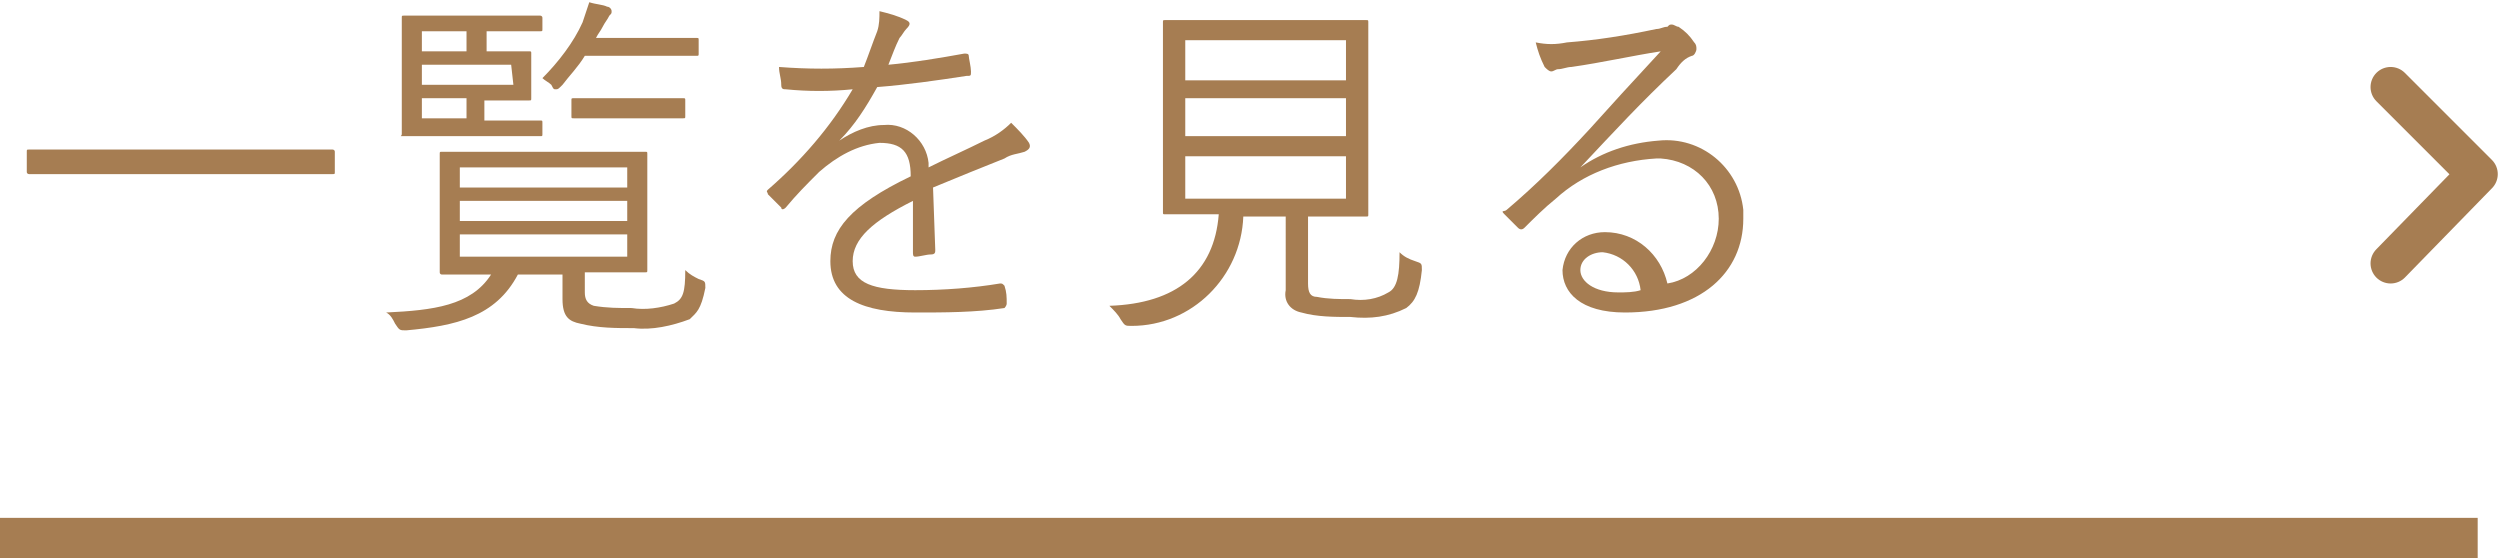
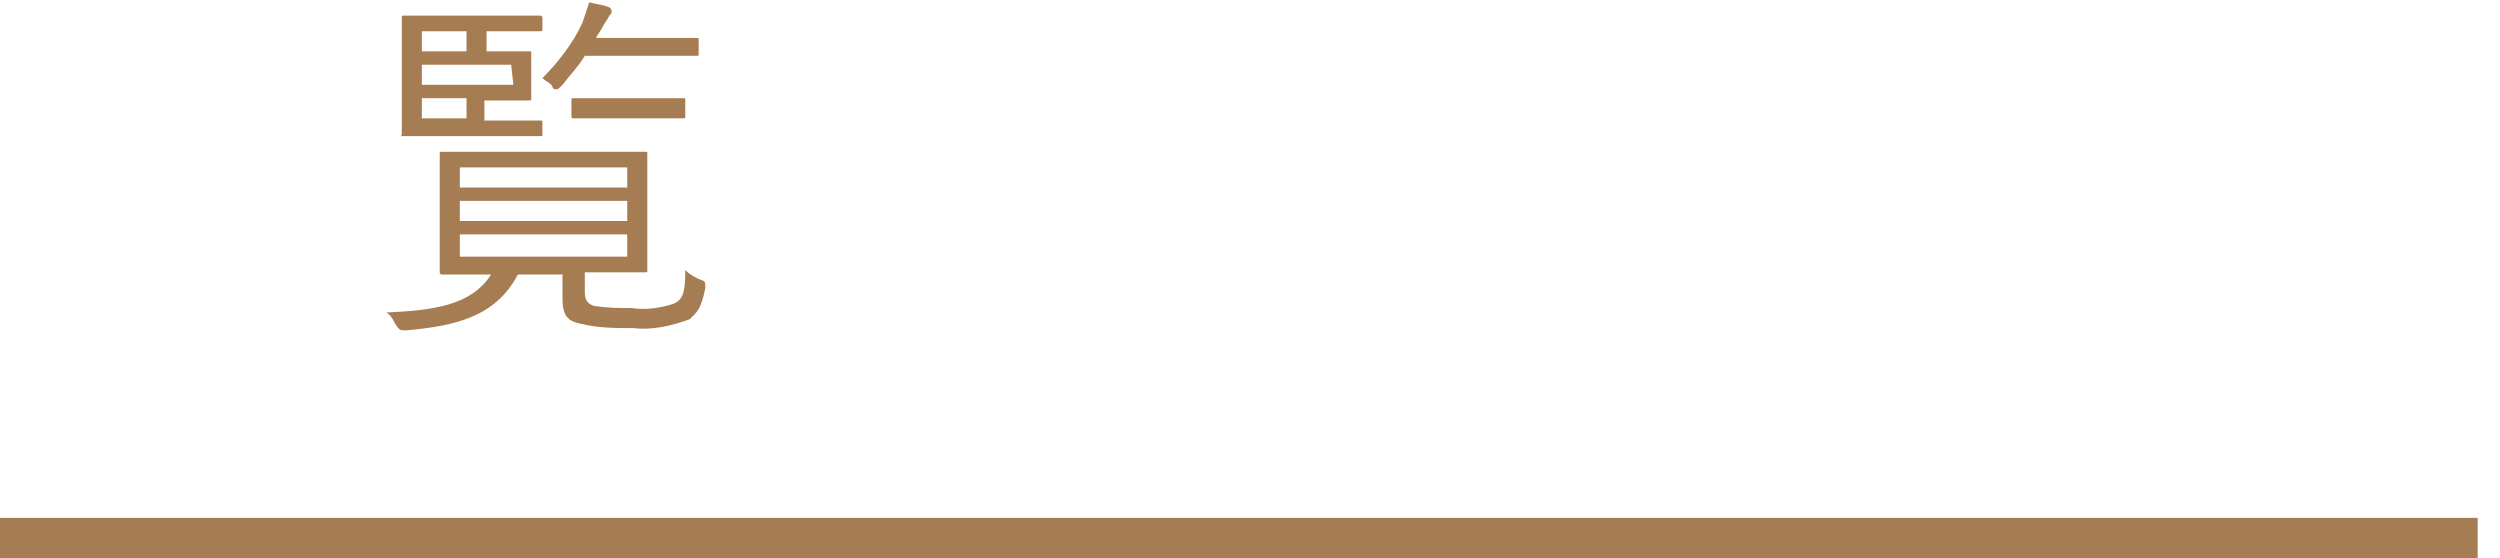
<svg xmlns="http://www.w3.org/2000/svg" version="1.1" id="レイヤー_1" x="0px" y="0px" viewBox="0 0 112 25" style="enable-background:new 0 0 112 25;" xml:space="preserve">
  <style type="text/css">
	.st0{fill:#A67D52;}
	.st1{fill:none;stroke:#A67D52;stroke-width:1.8;stroke-linecap:round;stroke-linejoin:round;}
</style>
  <g id="レイヤー_2_1_">
    <g id="txt">
-       <path class="st0" d="M15,7.7c0,0.1,0,0.1-0.1,0.1s-0.6,0-2.1,0H3.4c-1.5,0-2.1,0-2.1,0s-0.1,0-0.1-0.1V6.8c0-0.1,0-0.1,0.1-0.1    s0.6,0,2.1,0h9.4c1.5,0,2.1,0,2.1,0s0.1,0,0.1,0.1L15,7.7z" />
      <path class="st0" d="M26.2,13.1c0,0.3,0.1,0.5,0.4,0.6c0.6,0.1,1.1,0.1,1.7,0.1c0.6,0.1,1.3,0,1.9-0.2c0.4-0.2,0.5-0.5,0.5-1.5    c0.2,0.2,0.4,0.3,0.6,0.4c0.3,0.1,0.3,0.1,0.3,0.4c-0.2,1-0.4,1.1-0.7,1.4c-0.8,0.3-1.7,0.5-2.5,0.4c-0.8,0-1.6,0-2.4-0.2    c-0.5-0.1-0.8-0.3-0.8-1.1v-1.1h-2c-1,1.9-2.8,2.3-5,2.5c-0.3,0-0.3,0-0.5-0.3c-0.1-0.2-0.2-0.4-0.4-0.5c2.1-0.1,3.8-0.3,4.7-1.7    H22c-1.6,0-2.2,0-2.2,0s-0.1,0-0.1-0.1s0-0.5,0-1.5V8.4c0-1.1,0-1.4,0-1.5s0-0.1,0.1-0.1s0.6,0,2.2,0h4.7c1.6,0,2.1,0,2.2,0    s0.1,0,0.1,0.1s0,0.4,0,1.5v2.2c0,1,0,1.4,0,1.5s0,0.1-0.1,0.1s-0.6,0-2.2,0h-0.5V13.1z M24.3,6c0,0.1,0,0.1-0.1,0.1s-0.5,0-1.7,0    h-2.5c-1.4,0-1.9,0-2,0S18,6.1,18,6s0-0.5,0-1.6v-2c0-1,0-1.5,0-1.6s0-0.1,0.1-0.1s0.6,0,2,0h2.3c1.3,0,1.8,0,1.8,0s0.1,0,0.1,0.1    v0.5c0,0.1,0,0.1-0.1,0.1s-0.5,0-1.8,0h-0.6v0.9H22c1.2,0,1.6,0,1.7,0s0.1,0,0.1,0.1s0,0.3,0,0.8v0.4c0,0.5,0,0.7,0,0.8    s0,0.1-0.1,0.1s-0.5,0-1.7,0h-0.3v0.9h0.8c1.2,0,1.6,0,1.7,0s0.1,0,0.1,0.1L24.3,6z M20.9,1.4h-2v0.9h2V1.4z M22.9,2.9h-4v0.9h4.1    L22.9,2.9z M20.9,4.4h-2v0.9h2V4.4z M28.1,7.5h-7.5v0.9h7.5L28.1,7.5z M28.1,9h-7.5v0.9h7.5L28.1,9z M28.1,10.5h-7.5v1h7.5    L28.1,10.5z M31.3,2.4c0,0.1,0,0.1-0.1,0.1s-0.5,0-1.8,0h-3.2c-0.3,0.5-0.7,0.9-1,1.3C25,4,25,4,24.9,4S24.8,4,24.7,3.8    c-0.1-0.1-0.3-0.2-0.4-0.3C25,2.8,25.7,1.9,26.1,1c0.1-0.3,0.2-0.6,0.3-0.9c0.3,0.1,0.6,0.1,0.8,0.2c0.1,0,0.2,0.1,0.2,0.2    s0,0.1-0.1,0.2C27.2,0.9,27.1,1,27,1.2c-0.1,0.2-0.2,0.3-0.3,0.5h2.7c1.3,0,1.7,0,1.8,0s0.1,0,0.1,0.1V2.4z M30.7,5.2    c0,0.1,0,0.1-0.1,0.1s-0.4,0-1.6,0h-1.7c-1.1,0-1.5,0-1.6,0s-0.1,0-0.1-0.1V4.5c0-0.1,0-0.1,0.1-0.1s0.4,0,1.6,0H29    c1.1,0,1.5,0,1.6,0s0.1,0,0.1,0.1L30.7,5.2z" />
-       <path class="st0" d="M41.9,11.2c0,0.1,0,0.2-0.2,0.2c-0.2,0-0.5,0.1-0.7,0.1c-0.1,0-0.1-0.1-0.1-0.2c0-0.7,0-1.5,0-2.3    c-1.8,0.9-2.7,1.7-2.7,2.7s0.9,1.3,2.8,1.3c1.3,0,2.6-0.1,3.8-0.3c0.1,0,0.1,0,0.2,0.1c0,0,0,0,0,0c0.1,0.3,0.1,0.5,0.1,0.8    c0,0.1-0.1,0.2-0.1,0.2c-1.3,0.2-2.7,0.2-4,0.2c-2.3,0-3.8-0.6-3.8-2.3c0-1.4,0.9-2.5,3.6-3.8c0-1.1-0.4-1.5-1.4-1.5    c-1,0.1-1.9,0.6-2.7,1.3c-0.6,0.6-1,1-1.5,1.6c-0.1,0.1-0.2,0.1-0.2,0c-0.2-0.2-0.4-0.4-0.6-0.6c0-0.1-0.1-0.1,0-0.2    c1.5-1.3,2.8-2.8,3.8-4.5c-1,0.1-2,0.1-3,0c-0.1,0-0.2,0-0.2-0.2c0-0.3-0.1-0.5-0.1-0.8c1.3,0.1,2.5,0.1,3.8,0    c0.2-0.5,0.4-1.1,0.6-1.6c0.1-0.3,0.1-0.6,0.1-0.9c0.4,0.1,0.8,0.2,1.2,0.4c0.2,0.1,0.2,0.2,0,0.4c-0.1,0.1-0.2,0.3-0.3,0.4    c-0.2,0.4-0.3,0.7-0.5,1.2c1.1-0.1,2.3-0.3,3.4-0.5c0.1,0,0.2,0,0.2,0.1s0.1,0.5,0.1,0.7s0,0.2-0.2,0.2c-1.3,0.2-2.7,0.4-4,0.5    c-0.5,0.9-1,1.7-1.7,2.4l0,0c0.6-0.4,1.3-0.7,2-0.7c1-0.1,1.9,0.7,2,1.7c0,0.1,0,0.1,0,0.2c0.8-0.4,1.7-0.8,2.5-1.2    c0.5-0.2,0.9-0.5,1.2-0.8c0.3,0.3,0.6,0.6,0.8,0.9c0.1,0.2,0,0.3-0.2,0.4c-0.3,0.1-0.6,0.1-0.9,0.3C44,7.5,43,7.9,41.8,8.4    L41.9,11.2z" />
-       <path class="st0" d="M58.6,12.7c0,0.4,0.1,0.6,0.4,0.6c0.5,0.1,1,0.1,1.5,0.1c0.6,0.1,1.2,0,1.7-0.3c0.4-0.2,0.5-0.8,0.5-1.8    c0.2,0.2,0.4,0.3,0.7,0.4c0.3,0.1,0.3,0.1,0.3,0.4c-0.1,1-0.3,1.4-0.7,1.7c-0.8,0.4-1.6,0.5-2.5,0.4c-0.7,0-1.5,0-2.2-0.2    c-0.5-0.1-0.8-0.5-0.7-1V9.7h-1.9c-0.1,2.7-2.3,4.9-5,4.9c-0.3,0-0.3,0-0.5-0.3c-0.1-0.2-0.3-0.4-0.5-0.6c3-0.1,4.7-1.5,4.9-4.1    h-0.2c-1.6,0-2.1,0-2.2,0s-0.1,0-0.1-0.1s0-0.6,0-2V3c0-1.4,0-1.9,0-2s0-0.1,0.1-0.1s0.6,0,2.2,0H59c1.6,0,2.1,0,2.2,0    s0.1,0,0.1,0.1s0,0.6,0,2v4.6c0,1.4,0,1.9,0,2s0,0.1-0.1,0.1s-0.6,0-2.2,0h-0.4L58.6,12.7z M60.3,1.8h-7.2v1.8h7.2V1.8z M60.3,4.4    h-7.2v1.7h7.2V4.4z M60.3,7h-7.2v1.9h7.2V7z" />
-       <path class="st0" d="M70.8,7.5c1-0.7,2.2-1.1,3.5-1.2c1.9-0.2,3.6,1.2,3.8,3.1c0,0.1,0,0.3,0,0.4c0,2.4-1.9,4.2-5.3,4.2    c-2,0-2.8-0.9-2.8-1.9c0.1-1,0.9-1.7,1.9-1.7c0,0,0,0,0,0c1.4,0,2.5,1,2.8,2.3C76,12.5,77,11.2,77,9.8c0-1.5-1.1-2.6-2.6-2.7    c-0.1,0-0.1,0-0.2,0c-1.7,0.1-3.3,0.7-4.5,1.8c-0.5,0.4-1,0.9-1.4,1.3c-0.1,0.1-0.2,0.1-0.3,0s-0.4-0.4-0.6-0.6s0-0.1,0.1-0.2    c1.3-1.1,2.5-2.3,3.7-3.6c0.9-1,1.9-2.1,3.2-3.5c-1.3,0.2-2.6,0.5-4,0.7c-0.2,0-0.4,0.1-0.6,0.1c-0.1,0-0.2,0.1-0.3,0.1    c-0.1,0-0.2-0.1-0.3-0.2c-0.2-0.4-0.3-0.7-0.4-1.1c0.5,0.1,0.9,0.1,1.4,0c1.3-0.1,2.6-0.3,4-0.6c0.2,0,0.3-0.1,0.5-0.1    c0.1-0.1,0.1-0.1,0.2-0.1c0.1,0,0.2,0.1,0.3,0.1c0.3,0.2,0.5,0.4,0.7,0.7c0.1,0.1,0.1,0.2,0.1,0.3c0,0.1-0.1,0.3-0.2,0.3    c-0.3,0.1-0.5,0.3-0.7,0.6C73.5,4.6,72.4,5.8,70.8,7.5L70.8,7.5z M71.8,11.3c-0.5,0-1,0.3-1,0.8s0.6,1,1.7,1c0.3,0,0.7,0,1-0.1    C73.4,12.1,72.7,11.4,71.8,11.3L71.8,11.3z" />
      <rect y="23.2" class="st0" width="111" height="1.8" />
-       <polyline class="st1" points="107.1,3.9 111,7.8 107.1,11.8   " />
    </g>
  </g>
</svg>